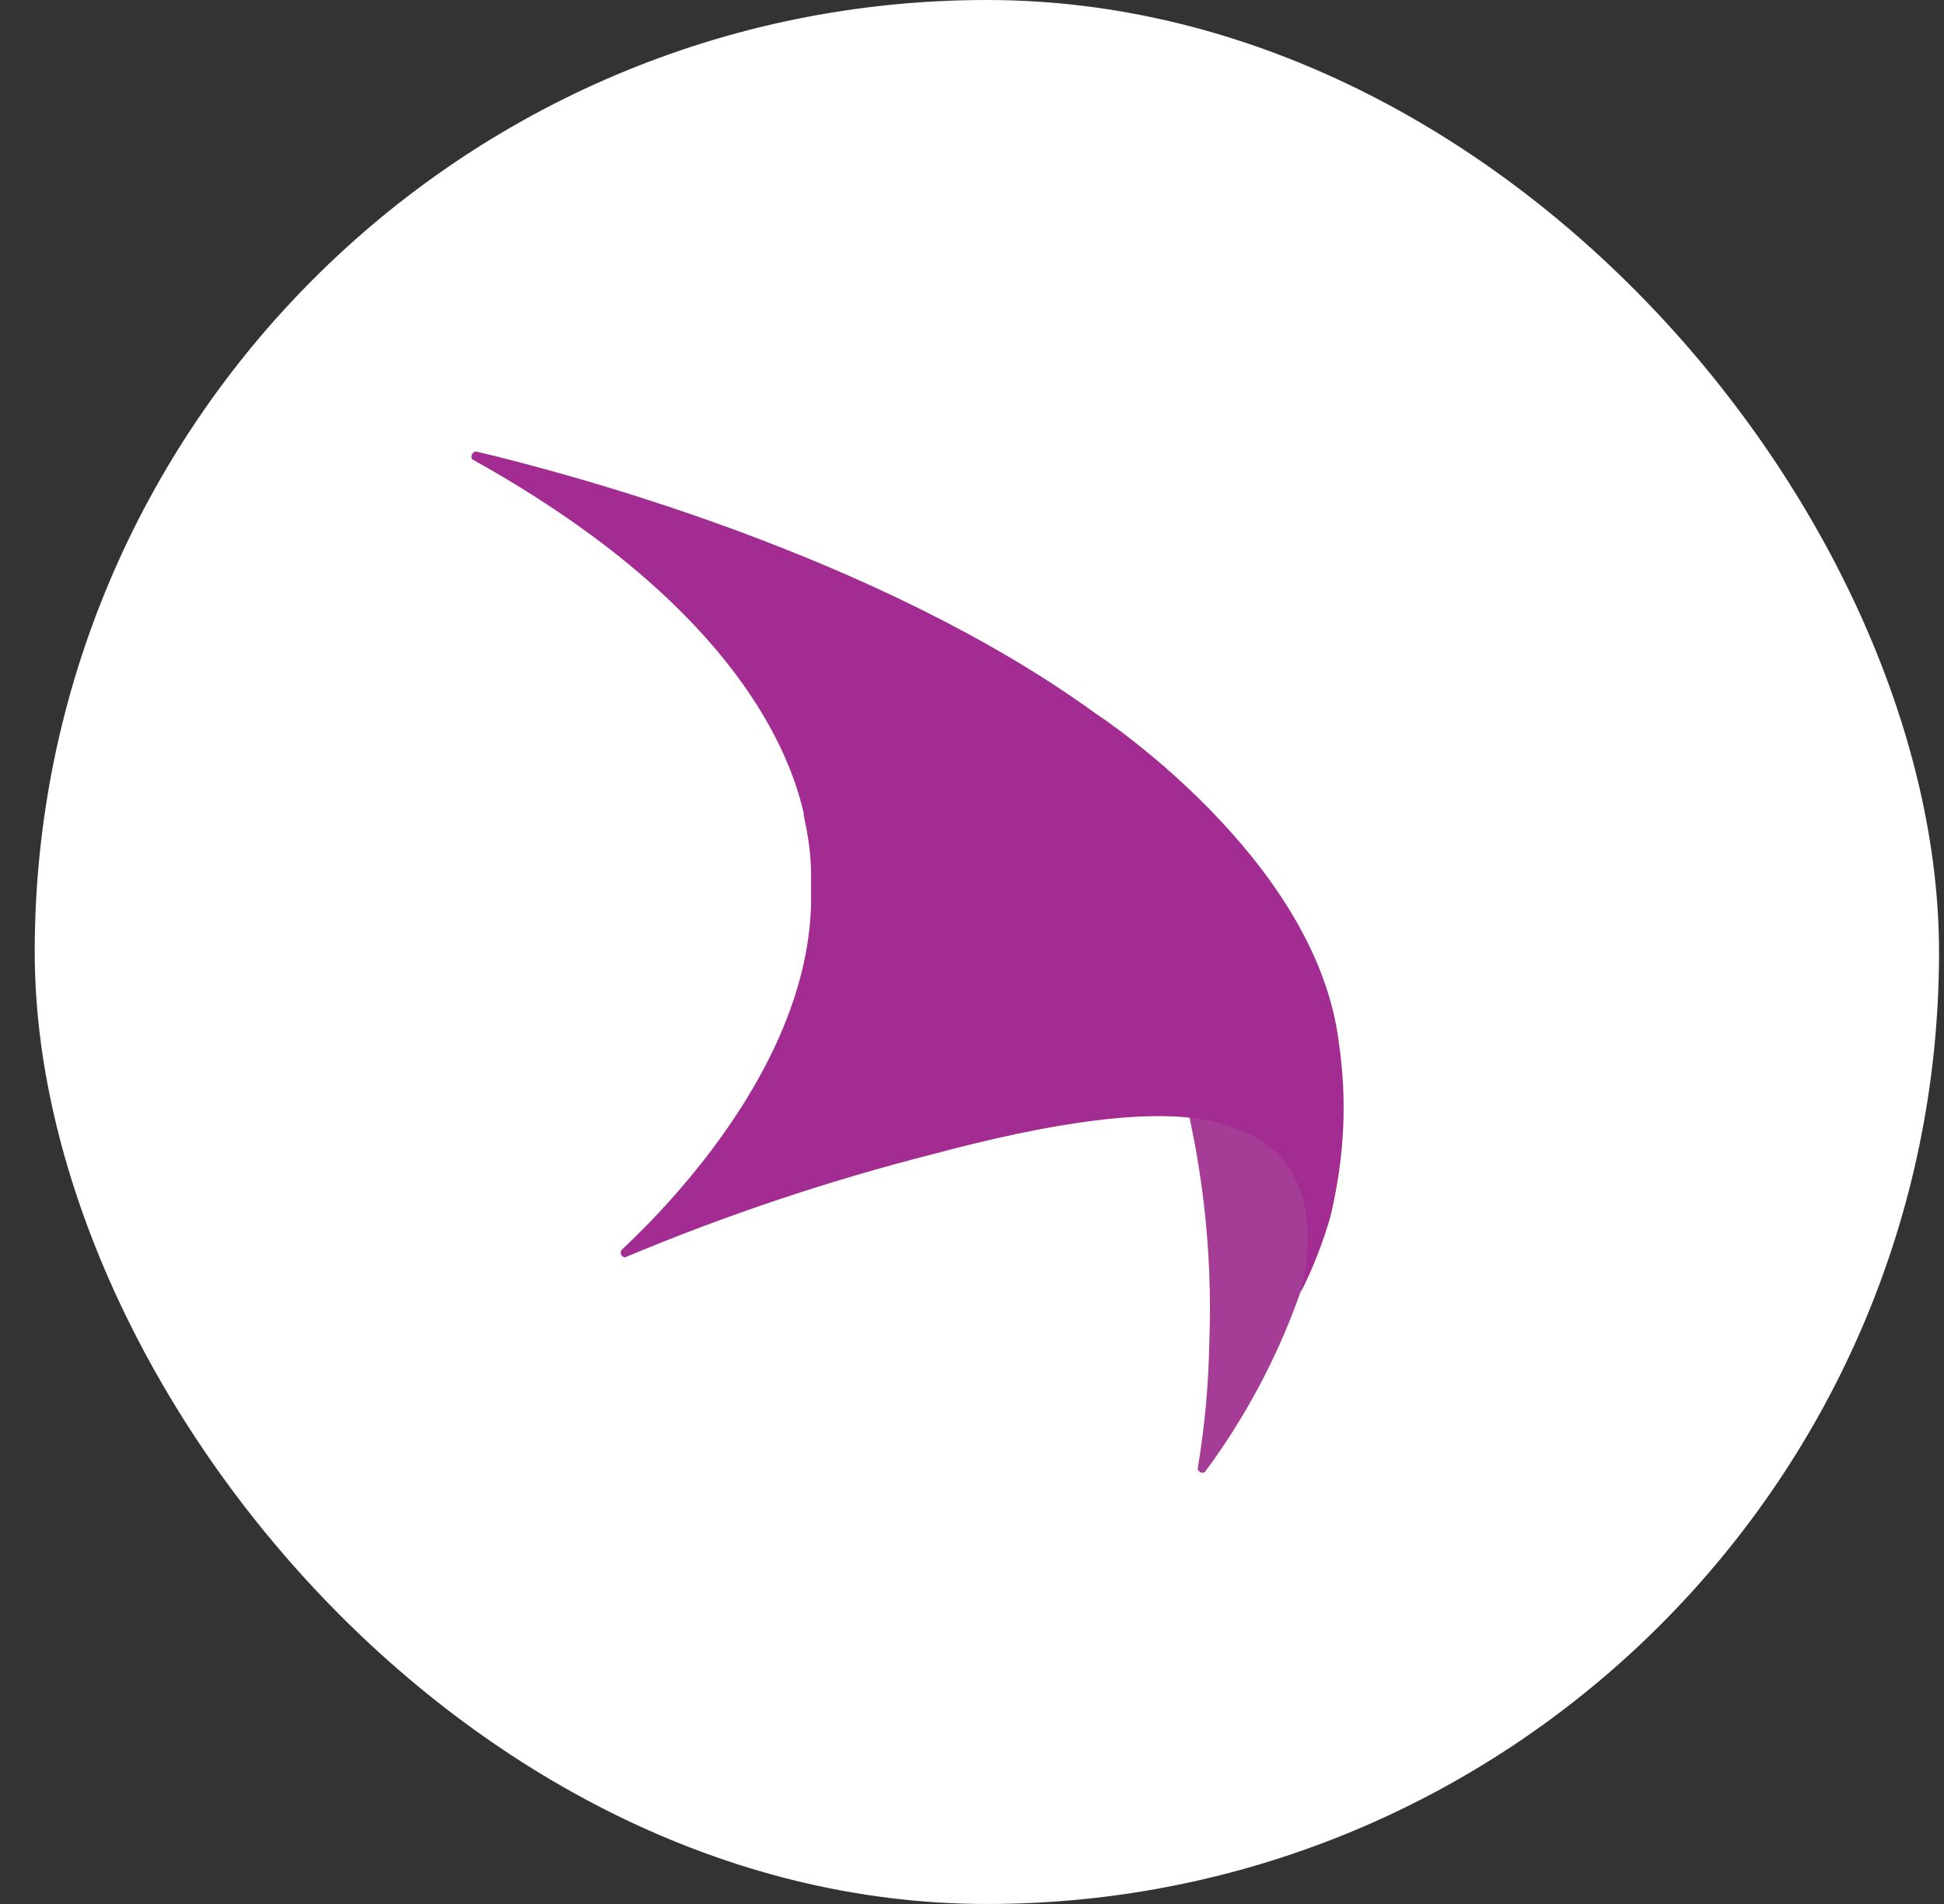
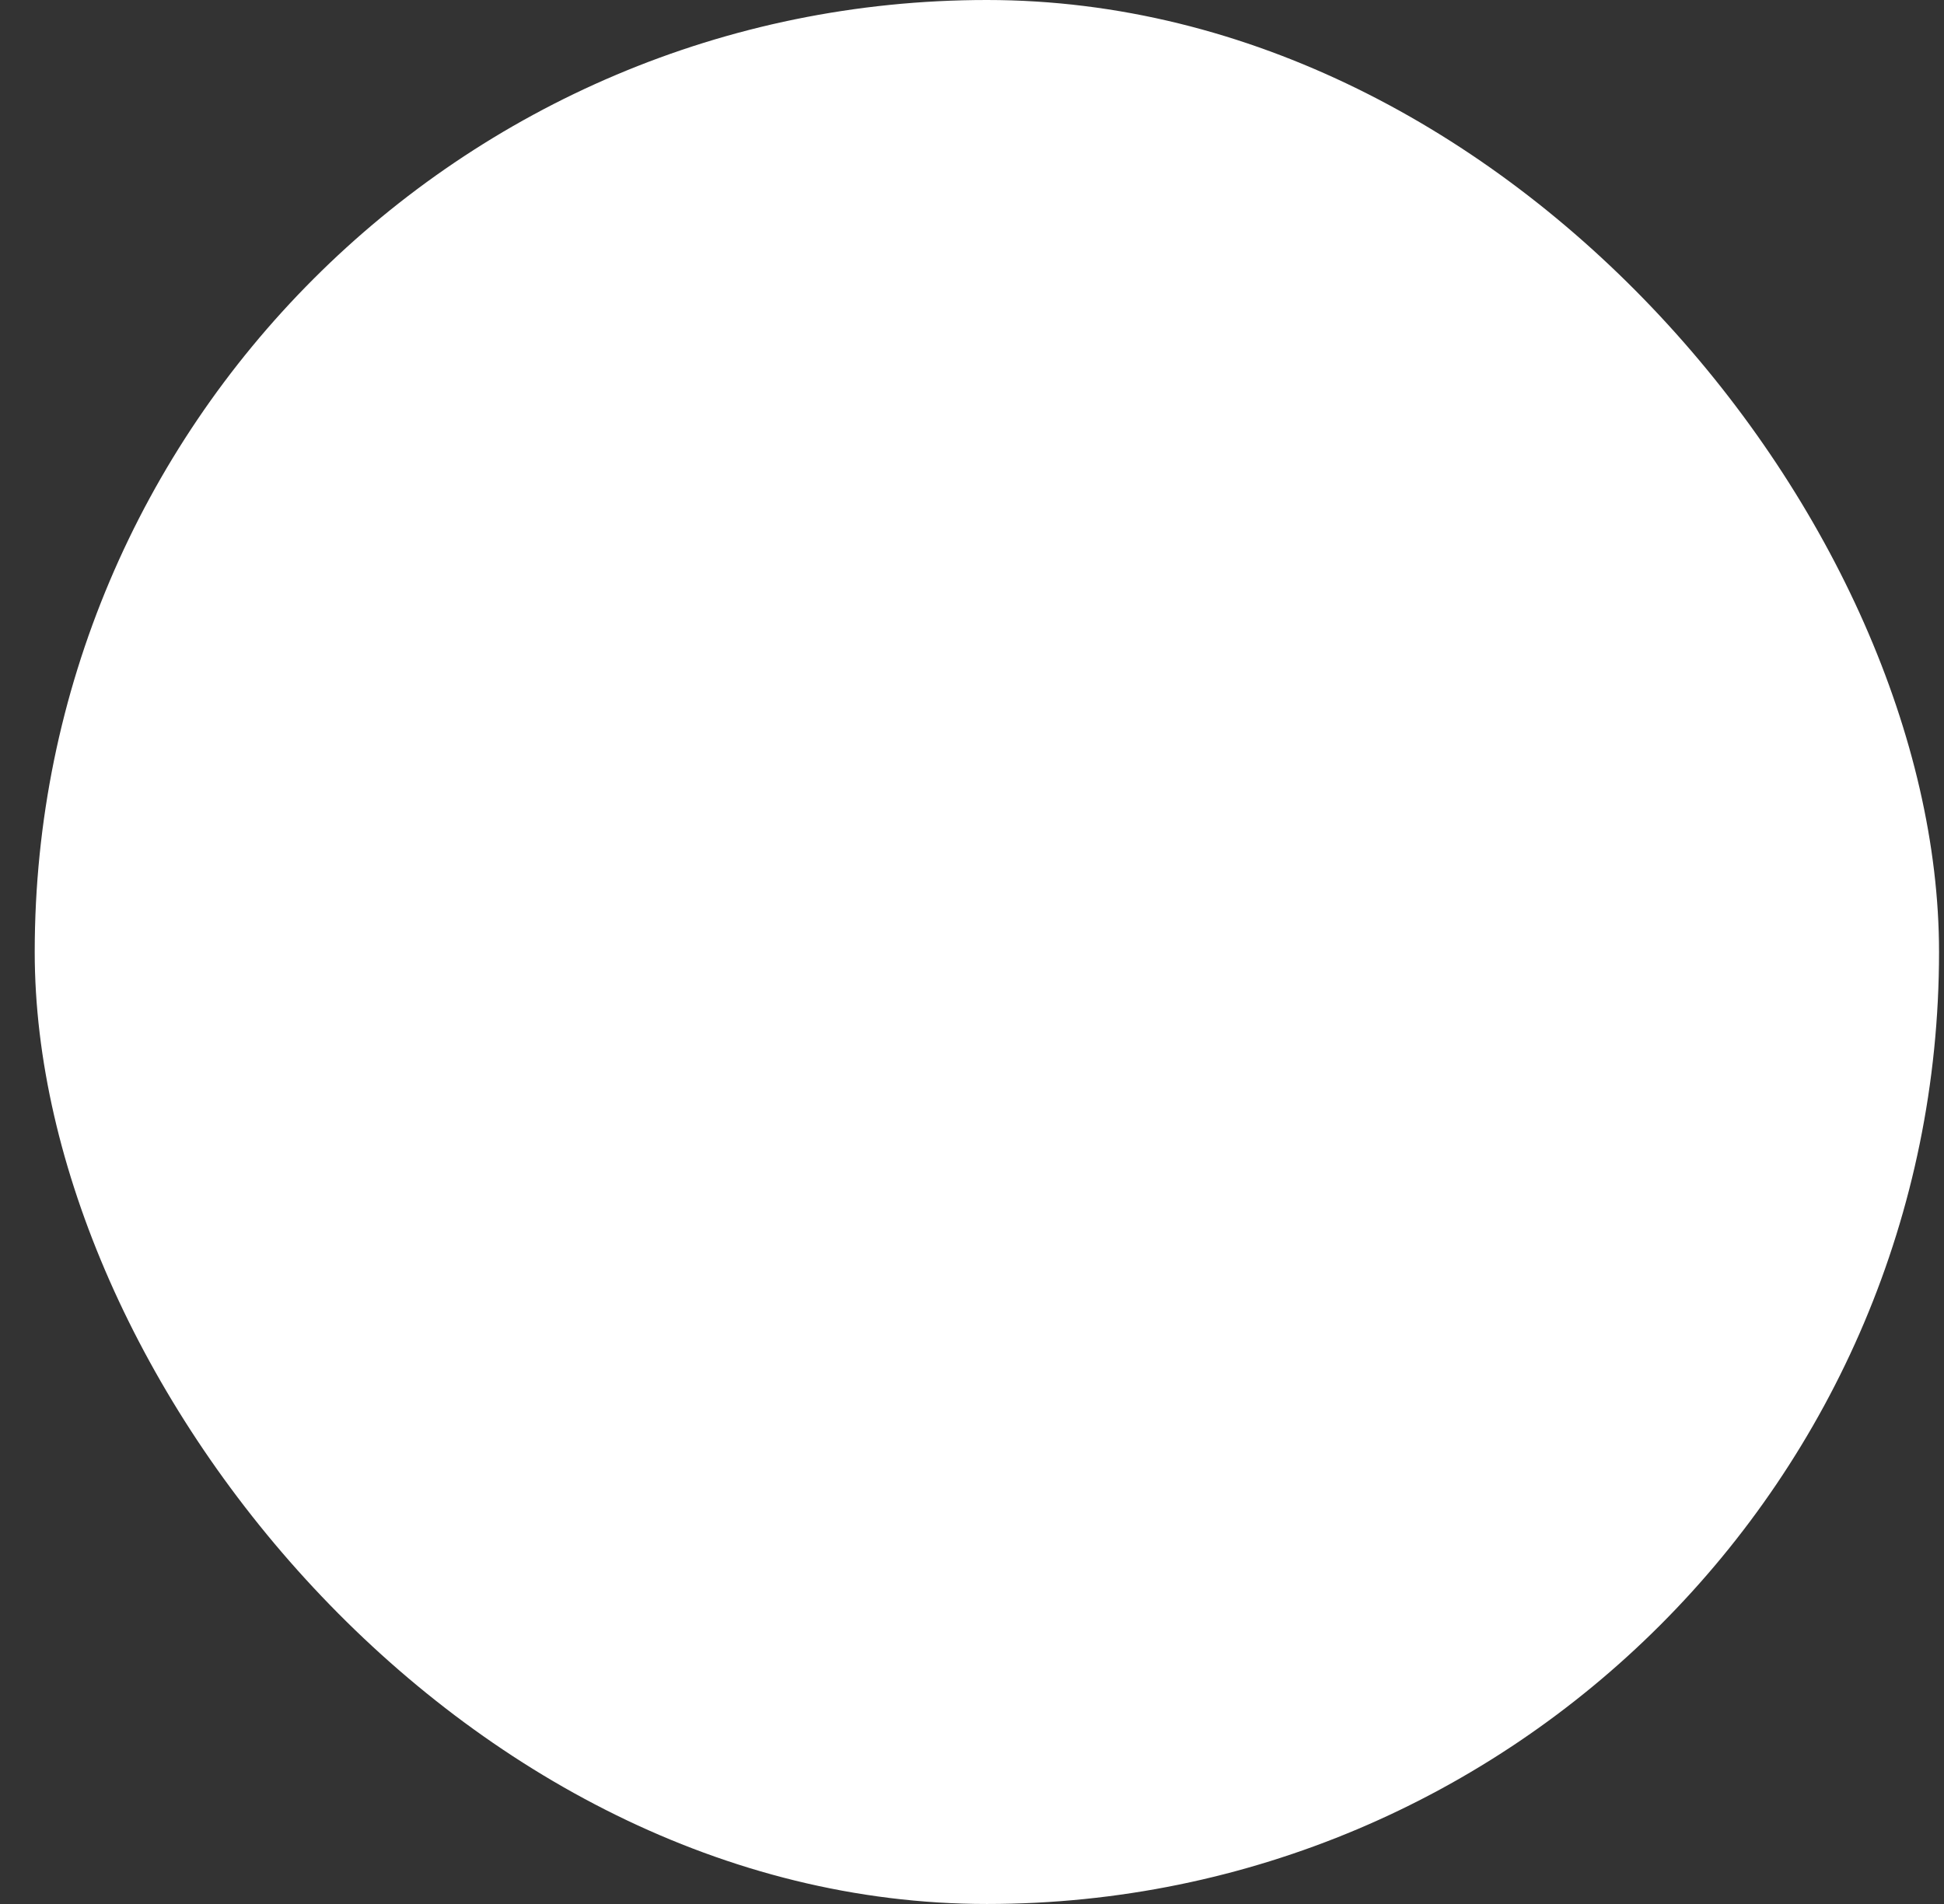
<svg xmlns="http://www.w3.org/2000/svg" width="49" height="48" viewBox="0 0 49 48" fill="none">
  <rect x="0" y="0" width="49" height="48" fill="#333333" stroke="none" />
  <rect x="0.875" width="48" height="48" rx="24" fill="white" />
-   <path d="M32.833 32.48C33.124 31.893 33.361 31.281 33.54 30.652C33.667 30.095 33.756 29.53 33.806 28.962L32.444 27.846L29.711 27.058C30.305 29.258 30.565 31.533 30.483 33.809C30.465 34.887 30.367 35.962 30.189 37.026C30.194 37.055 30.209 37.08 30.23 37.099C30.252 37.118 30.28 37.129 30.309 37.129C30.331 37.129 30.353 37.122 30.371 37.11C31.404 35.715 32.22 34.175 32.791 32.541L32.833 32.48Z" fill="#A53D96" />
-   <path d="M33.748 26.297C33.188 21.617 27.63 17.997 27.63 17.997C22.169 14.029 14.469 11.969 12.006 11.383C11.973 11.384 11.943 11.398 11.92 11.422C11.897 11.445 11.884 11.476 11.883 11.508C11.882 11.534 11.89 11.56 11.906 11.581C18.205 15.087 19.841 18.663 20.258 20.502V20.555C20.273 20.612 20.285 20.669 20.293 20.727C20.387 21.153 20.438 21.588 20.444 22.025C20.444 22.181 20.444 22.337 20.444 22.489C20.521 26.606 16.97 30.295 15.669 31.51C15.651 31.536 15.644 31.567 15.648 31.598C15.652 31.629 15.668 31.657 15.692 31.677C15.71 31.689 15.729 31.697 15.75 31.7C18.279 30.638 20.885 29.765 23.547 29.088C26.387 28.327 29.259 27.835 30.857 28.349C33.242 29.008 33.103 31.243 32.787 32.572C33.114 31.919 33.372 31.236 33.559 30.531C33.892 29.144 33.956 27.708 33.748 26.297Z" fill="#A22C91" />
</svg>